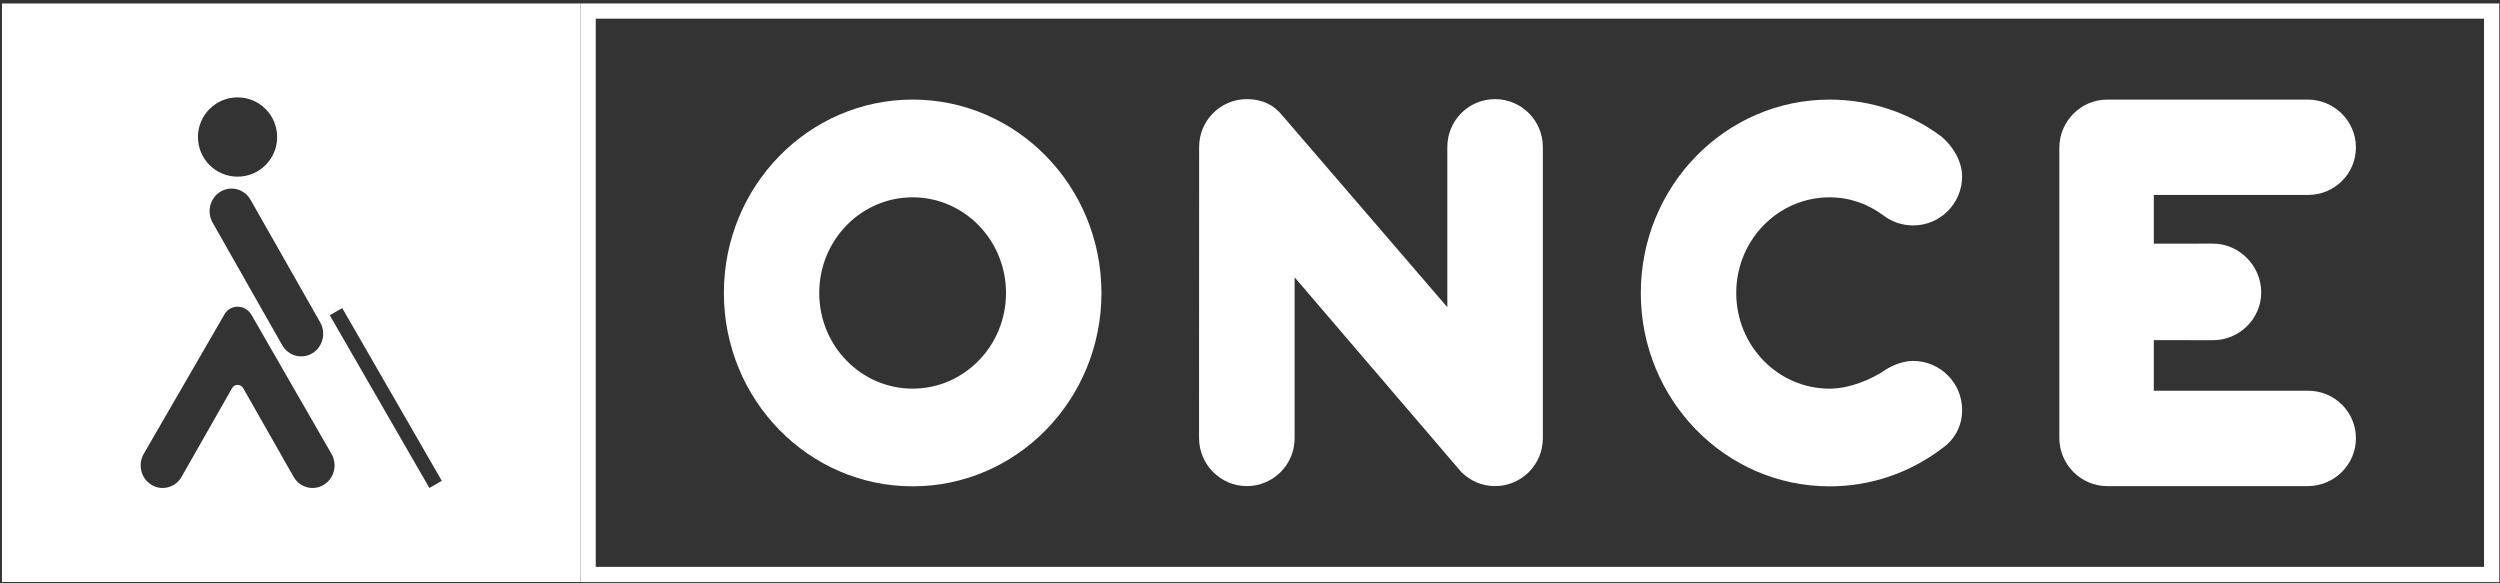
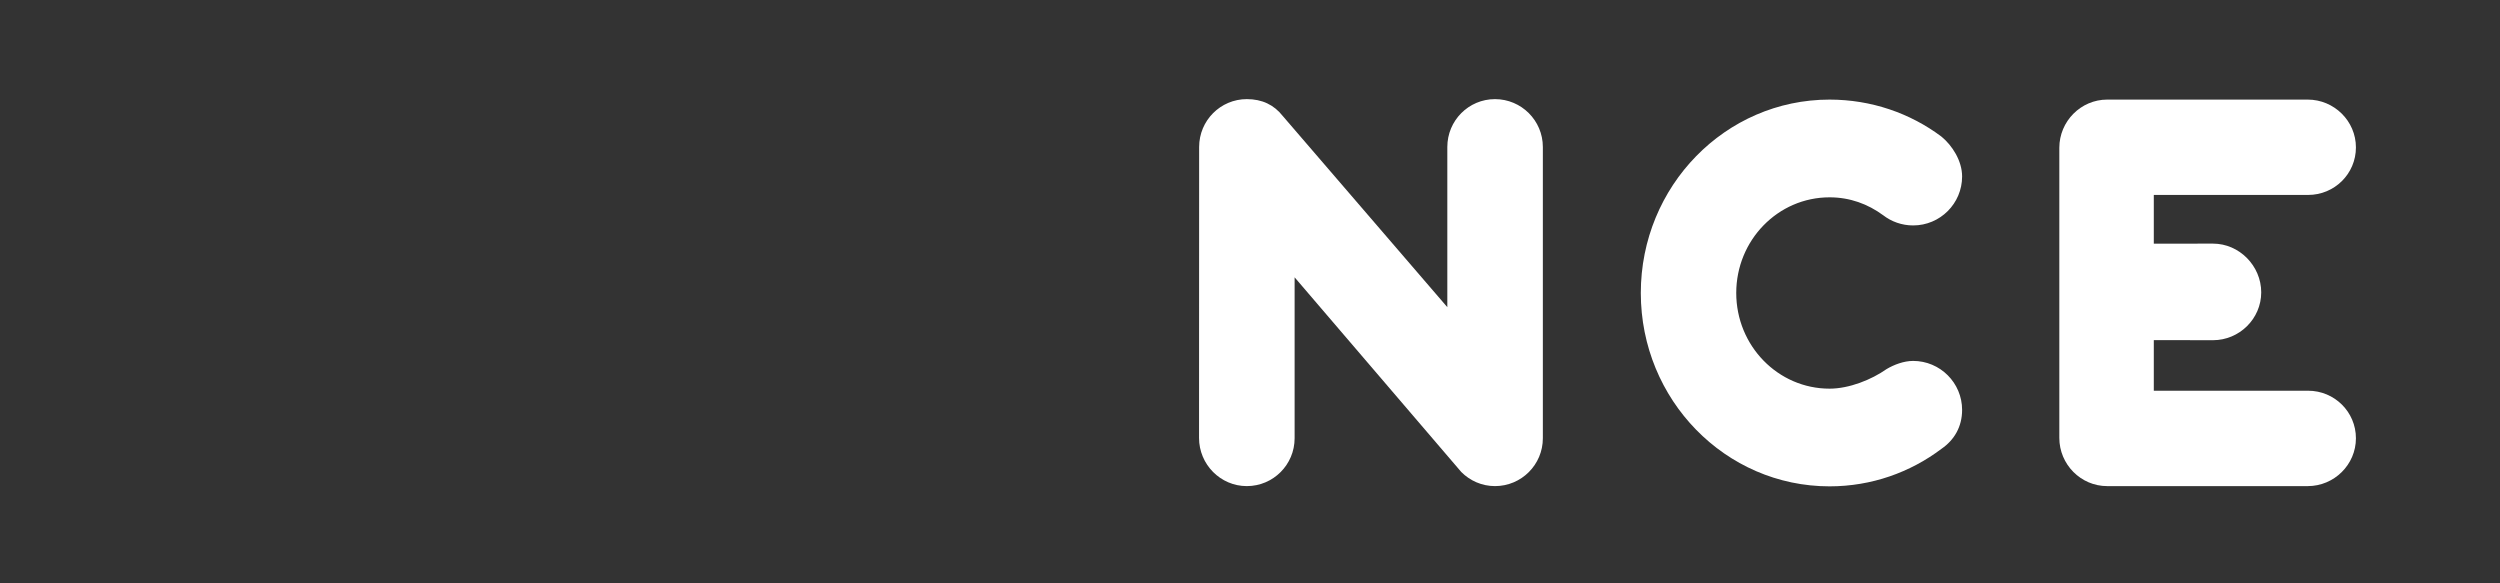
<svg xmlns="http://www.w3.org/2000/svg" width="656" height="153" viewBox="0 0 656 153" fill="none">
  <rect x="0" y="0" width="656" height="153" fill="#333333" stroke="none" />
-   <path fill-rule="evenodd" clip-rule="evenodd" d="M655.809 0.902H152.322V152.747H655.809V0.902ZM651.809 148.747H156.322V4.902H651.809V148.747Z" fill="white" />
-   <path fill-rule="evenodd" clip-rule="evenodd" d="M189.947 76.878C189.947 48.847 212.133 26.13 239.478 26.13C266.834 26.13 289.02 48.847 289.02 76.878C289.02 104.909 266.834 127.613 239.478 127.613C212.133 127.613 189.947 104.909 189.947 76.878ZM214.966 76.878C214.966 63.019 225.932 51.775 239.478 51.775C252.999 51.775 263.978 63.019 263.978 76.878C263.978 90.737 252.999 101.98 239.478 101.98C225.932 101.98 214.966 90.737 214.966 76.878Z" fill="white" />
  <path fill-rule="evenodd" clip-rule="evenodd" d="M379.778 80.603V38.568C379.778 31.639 385.357 26.011 392.287 26.011C399.216 26.011 404.844 31.639 404.844 38.568V114.997C404.844 121.938 399.216 127.554 392.287 127.554C388.84 127.554 385.707 126.132 383.441 123.854L339.707 72.769V114.997C339.707 121.938 334.092 127.554 327.162 127.554C320.245 127.554 314.629 121.854 314.629 114.925L314.653 38.568C314.653 31.639 320.245 26.011 327.162 26.011C331.163 26.011 334.272 27.493 336.574 30.41L379.778 80.603Z" fill="white" />
  <path fill-rule="evenodd" clip-rule="evenodd" d="M509.375 35.799C512.291 38.149 514.858 42.246 514.858 46.295C514.858 53.406 509.097 59.154 501.999 59.154C499.047 59.154 496.311 58.154 494.142 56.479C490.117 53.526 485.417 51.779 480.078 51.779C466.545 51.779 455.59 63.01 455.59 76.881C455.59 90.74 466.545 101.984 480.078 101.984C485.224 101.984 491.081 99.634 495.034 96.85C496.974 95.693 499.565 94.705 501.999 94.705C509.097 94.705 514.858 100.465 514.858 107.564C514.858 111.95 512.821 115.445 509.459 117.759C501.24 123.965 491.069 127.617 480.078 127.617C452.722 127.617 430.548 104.9 430.548 76.881C430.548 48.85 452.722 26.134 480.078 26.134C490.997 26.134 501.18 29.677 509.375 35.799Z" fill="white" />
  <path fill-rule="evenodd" clip-rule="evenodd" d="M593.345 76.712C593.345 83.642 587.609 89.269 580.691 89.269L565.157 89.245V102.526H605.649C612.567 102.526 618.195 108.081 618.195 114.999C618.195 121.94 612.47 127.556 605.553 127.556H552.925C546.008 127.556 540.368 121.856 540.368 114.914V76.688V38.775C540.368 31.846 546.008 26.133 552.925 26.133H605.553C612.47 26.133 618.195 31.749 618.195 38.679C618.195 45.608 612.567 51.152 605.649 51.152H565.157V63.938L580.691 63.926C587.609 63.926 593.345 69.783 593.345 76.712Z" fill="white" />
-   <path fill-rule="evenodd" clip-rule="evenodd" d="M0.514 0.902H152.322V152.71H0.514V0.902ZM81.945 92.707C79.185 94.358 75.666 93.406 74.051 90.573L55.794 58.421C54.179 55.589 55.107 51.949 57.866 50.286C60.602 48.635 64.133 49.599 65.748 52.431L84.017 84.584C85.62 87.416 84.692 91.055 81.945 92.707ZM72.728 35.954C72.728 30.218 68.088 25.554 62.34 25.554C56.591 25.554 51.94 30.218 51.94 35.954C51.94 41.703 56.591 46.355 62.34 46.355C68.088 46.355 72.728 41.703 72.728 35.954ZM84.924 127.236C82.177 128.887 78.646 127.947 77.043 125.115L63.775 101.784C63.521 101.326 62.907 100.988 62.34 100.988C61.762 100.988 61.171 101.326 60.93 101.784L47.65 125.115C46.047 127.947 42.504 128.887 39.769 127.236C37.021 125.585 36.093 121.957 37.696 119.125L58.725 82.791C59.376 81.441 60.701 80.477 62.304 80.477H62.364C63.967 80.477 65.353 81.417 66.088 82.791L86.997 119.125C88.612 121.957 87.684 125.585 84.924 127.236ZM86.535 82.723L112.674 128.048L115.928 126.168L89.801 80.843L86.535 82.723Z" fill="white" />
</svg>